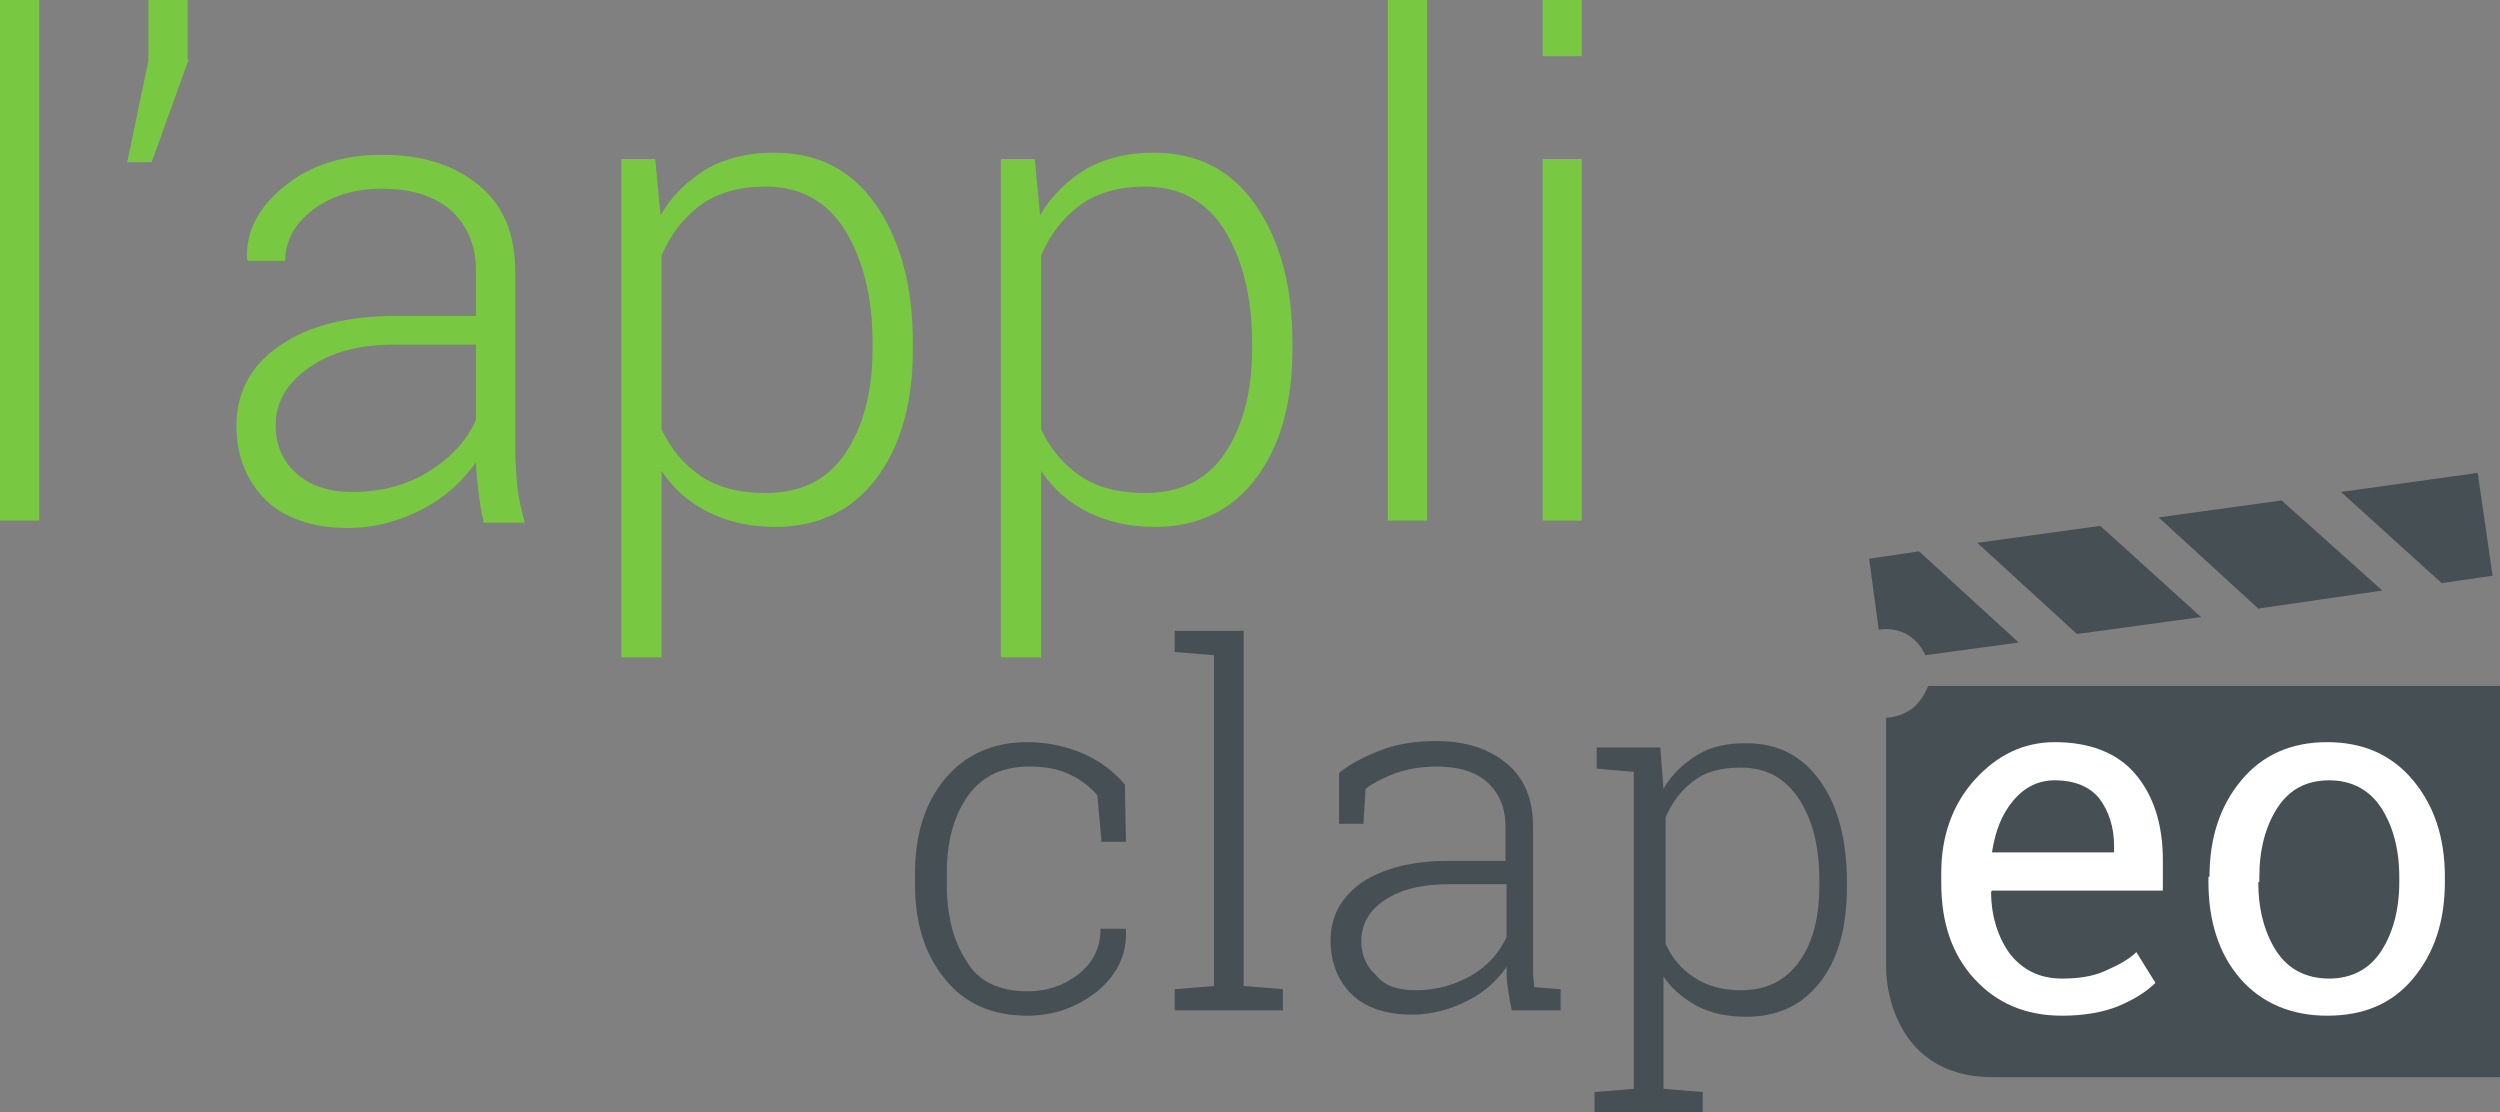
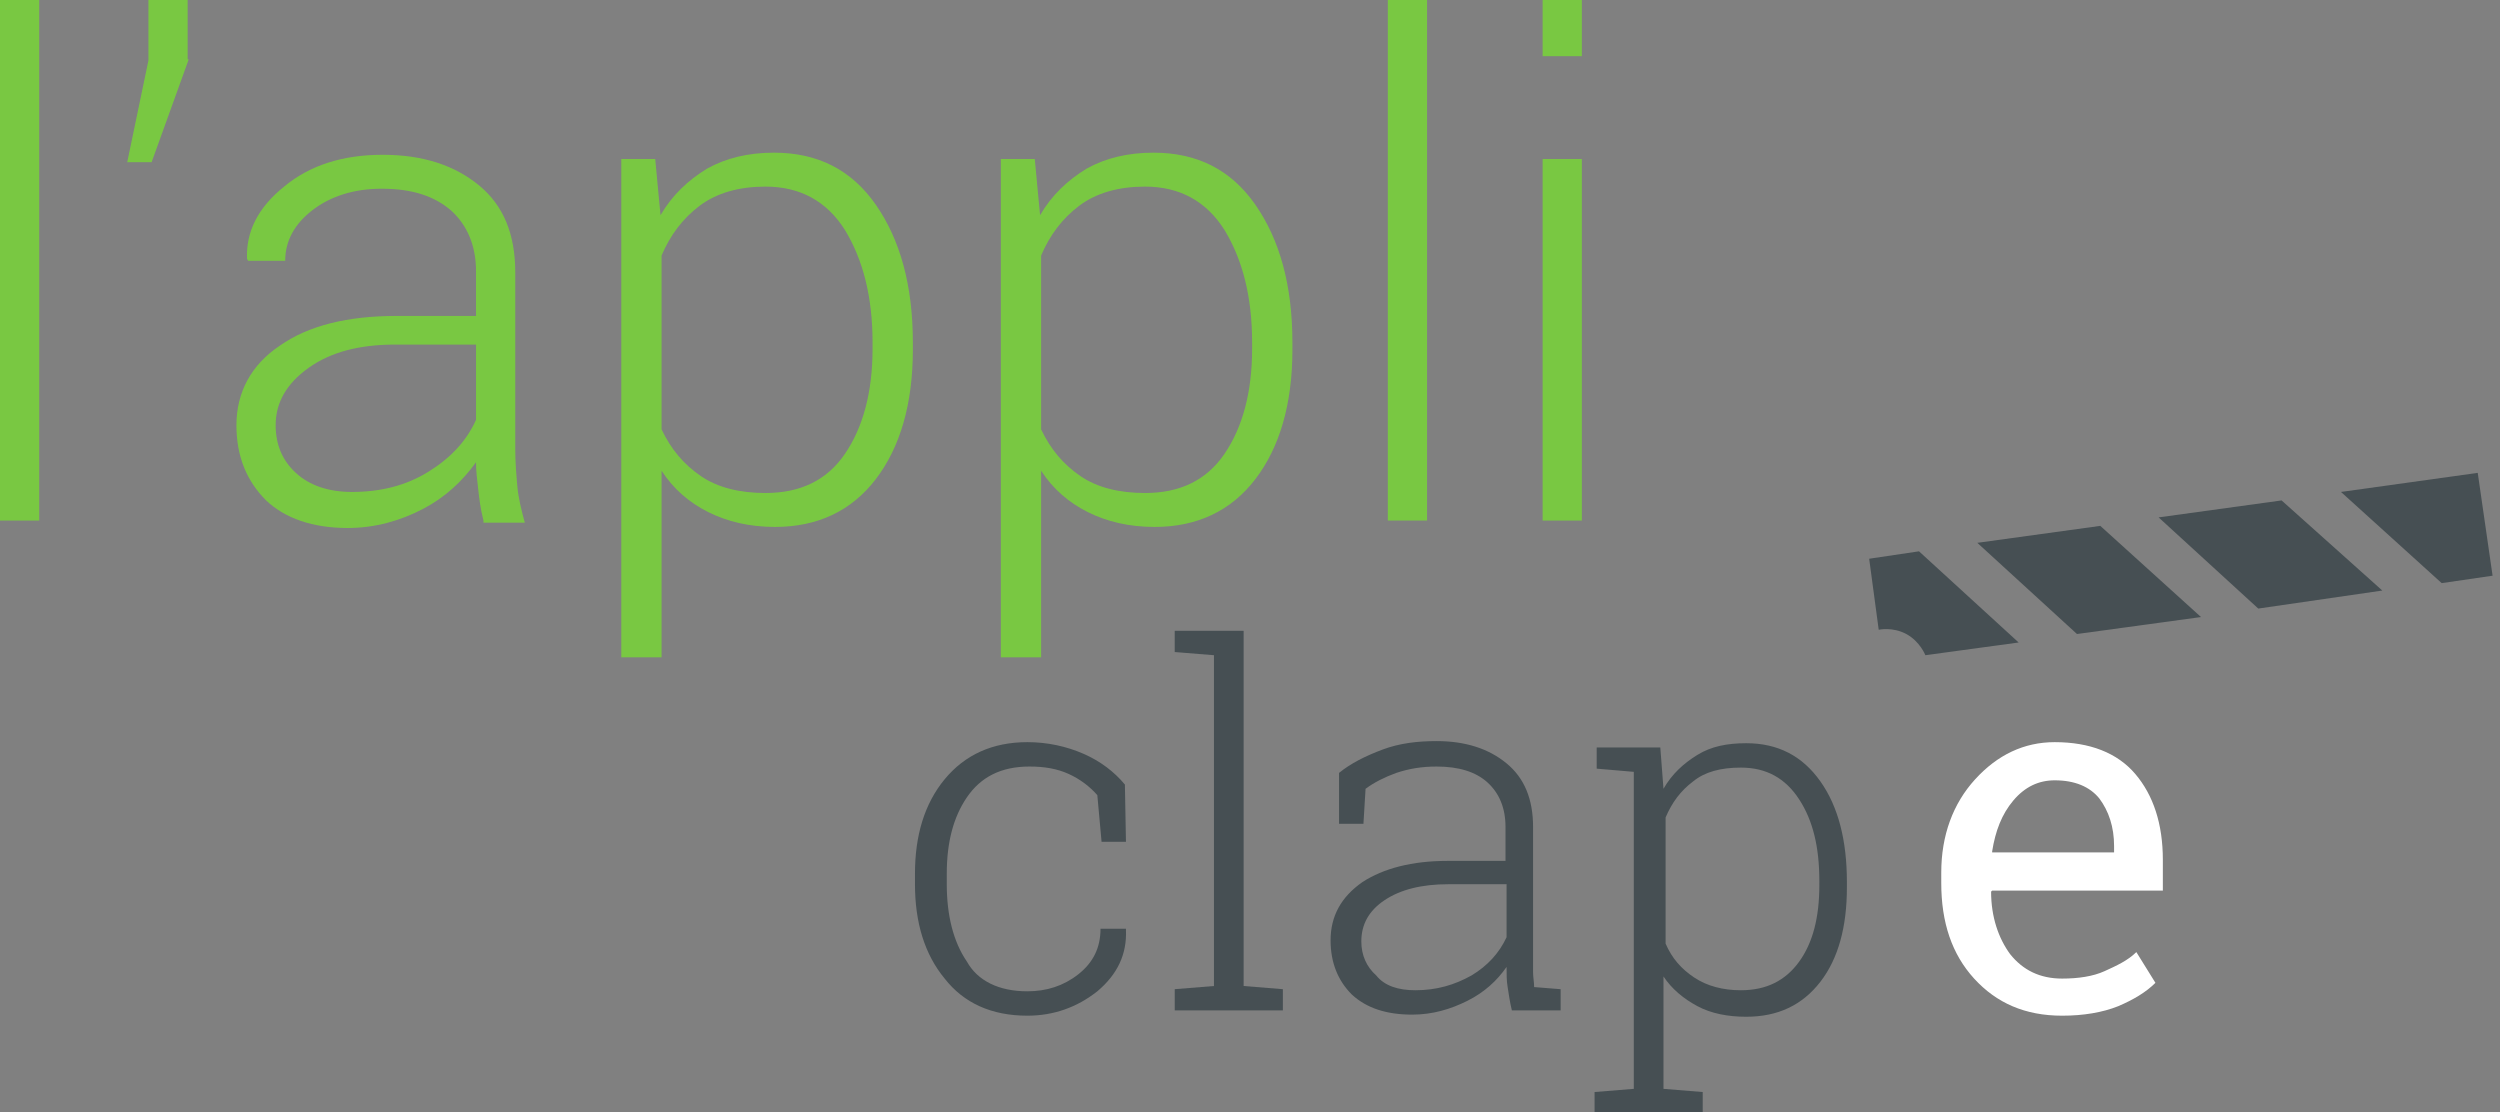
<svg xmlns="http://www.w3.org/2000/svg" version="1.1" id="Calque_1" x="0px" y="0px" viewBox="0 0 235.8 104.9" style="enable-background:new 0 0 235.8 104.9;" xml:space="preserve">
  <rect x="0" y="0" width="235.8" height="104.9" fill="#808080" stroke="none" />
  <style type="text/css">
	.st0{fill:#79C842;}
	.st1{fill:#464F53;}
	.st2{fill:#FFFFFF;}
</style>
  <g>
    <path class="st0" d="M3.7,49.1H0V0h3.7V49.1z" />
    <path class="st0" d="M17.8,5.6l-3.5,9.7H12l2-9.6V0h3.7V5.6z" />
    <path class="st0" d="M45.6,49.1c-0.3-1.2-0.4-2.1-0.5-3c-0.1-0.8-0.2-1.7-0.2-2.5c-1.3,1.8-2.9,3.3-5,4.4s-4.5,1.8-7.1,1.8   c-3.3,0-5.9-0.9-7.7-2.6c-1.8-1.8-2.8-4.1-2.8-7.1c0-3.1,1.4-5.7,4.1-7.5c2.7-1.9,6.4-2.8,11-2.8h7.5v-4.2c0-2.4-0.8-4.3-2.3-5.7   c-1.6-1.4-3.7-2.1-6.6-2.1c-2.6,0-4.8,0.7-6.5,2c-1.7,1.3-2.6,2.9-2.6,4.8l-3.5,0l-0.1-0.2c-0.1-2.5,1-4.8,3.5-6.8   c2.4-2,5.5-3,9.3-3c3.8,0,6.8,1,9.1,2.9c2.3,1.9,3.4,4.6,3.4,8.2v16.7c0,1.2,0.1,2.4,0.2,3.5c0.1,1.1,0.4,2.3,0.7,3.4H45.6z    M33.2,46.4c2.7,0,5.1-0.6,7.2-1.9c2.1-1.3,3.6-2.9,4.5-4.9v-7.1h-7.6c-3.4,0-6.1,0.7-8.2,2.2s-3.1,3.3-3.1,5.4   c0,1.8,0.6,3.3,1.9,4.5S31,46.4,33.2,46.4z" />
    <path class="st0" d="M86.1,33c0,5.1-1.2,9.2-3.5,12.2c-2.3,3-5.5,4.5-9.5,4.5c-2.4,0-4.5-0.5-6.3-1.4c-1.8-0.9-3.3-2.2-4.4-3.9   v17.6h-3.8V15h3.2l0.5,5.3c1.1-1.9,2.6-3.3,4.4-4.4c1.8-1,3.9-1.5,6.3-1.5c4.1,0,7.3,1.6,9.6,4.9c2.3,3.3,3.5,7.6,3.5,13V33z    M82.3,32.3c0-4.3-0.9-7.8-2.6-10.6c-1.7-2.7-4.2-4.1-7.5-4.1c-2.5,0-4.6,0.6-6.2,1.8c-1.6,1.2-2.8,2.8-3.6,4.7v16.4   c0.9,1.9,2.1,3.3,3.7,4.4s3.7,1.6,6.1,1.6c3.3,0,5.8-1.2,7.5-3.7c1.7-2.5,2.6-5.8,2.6-9.9V32.3z" />
    <path class="st0" d="M121.9,33c0,5.1-1.2,9.2-3.5,12.2c-2.3,3-5.5,4.5-9.5,4.5c-2.4,0-4.5-0.5-6.3-1.4c-1.8-0.9-3.3-2.2-4.4-3.9   v17.6h-3.8V15h3.2l0.5,5.3c1.1-1.9,2.6-3.3,4.4-4.4c1.8-1,3.9-1.5,6.3-1.5c4.1,0,7.3,1.6,9.6,4.9c2.3,3.3,3.5,7.6,3.5,13V33z    M118.1,32.3c0-4.3-0.9-7.8-2.6-10.6c-1.7-2.7-4.2-4.1-7.5-4.1c-2.5,0-4.6,0.6-6.2,1.8c-1.6,1.2-2.8,2.8-3.6,4.7v16.4   c0.9,1.9,2.1,3.3,3.7,4.4s3.7,1.6,6.1,1.6c3.3,0,5.8-1.2,7.5-3.7c1.7-2.5,2.6-5.8,2.6-9.9V32.3z" />
    <path class="st0" d="M134.6,49.1h-3.7V0h3.7V49.1z" />
    <path class="st0" d="M149.2,5.3h-3.7V0h3.7V5.3z M149.2,49.1h-3.7V15h3.7V49.1z" />
  </g>
-   <path class="st1" d="M180.4,66.8c-1.2,0.9-2.5,0.9-2.5,0.9v23.8c0,0,0,10.1,10.1,10.1h47.9V64.7h-54  C181.8,64.7,181.5,65.9,180.4,66.8" />
  <path class="st1" d="M176.3,52.7l0.9,6.7c0,0,1.3-0.3,2.6,0.4c1.3,0.7,1.8,2,1.8,2l8.8-1.2L181,52L176.3,52.7z" />
  <g>
    <path class="st1" d="M96.9,93.5c1.8,0,3.4-0.5,4.8-1.6s2.1-2.5,2.1-4.3h2.4l0,0.1c0.1,2.3-0.8,4.2-2.7,5.8   c-1.9,1.5-4.1,2.3-6.6,2.3c-3.4,0-6-1.2-7.8-3.5c-1.9-2.3-2.8-5.3-2.8-8.9v-1c0-3.6,0.9-6.6,2.8-8.9c1.9-2.3,4.5-3.5,7.8-3.5   c1.9,0,3.7,0.4,5.3,1.1c1.6,0.7,2.9,1.7,3.9,2.9l0.1,5.4h-2.3l-0.4-4.4c-0.7-0.8-1.6-1.5-2.7-2c-1.1-0.5-2.3-0.7-3.7-0.7   c-2.7,0-4.6,1-5.9,2.9c-1.3,1.9-1.9,4.3-1.9,7.2v1c0,2.9,0.6,5.4,1.9,7.3C92.2,92.5,94.2,93.5,96.9,93.5z" />
    <path class="st1" d="M110.8,61.5v-2h6.5V93l3.7,0.3v2h-10.2v-2l3.7-0.3V61.8L110.8,61.5z" />
    <path class="st1" d="M142.6,95.3c-0.2-0.8-0.3-1.6-0.4-2.2c-0.1-0.6-0.1-1.2-0.1-1.9c-0.9,1.3-2.1,2.4-3.7,3.2s-3.3,1.3-5.2,1.3   c-2.4,0-4.3-0.6-5.7-1.9c-1.3-1.3-2-3-2-5.1c0-2.3,1-4.1,3-5.5c2-1.3,4.7-2,8-2h5.5V78c0-1.8-0.6-3.2-1.7-4.2   c-1.1-1-2.7-1.5-4.8-1.5c-1.4,0-2.6,0.2-3.8,0.6c-1.1,0.4-2.1,0.9-2.9,1.5l-0.2,3.3h-2.3l0-4.8c1.1-0.9,2.5-1.6,4.1-2.2   c1.6-0.6,3.3-0.8,5.1-0.8c2.7,0,4.9,0.7,6.6,2.1c1.7,1.4,2.5,3.4,2.5,6v12.2c0,0.5,0,1,0,1.5c0,0.5,0.1,0.9,0.1,1.4l2.5,0.2v2   H142.6z M133.5,93.4c2,0,3.7-0.5,5.3-1.4c1.5-0.9,2.6-2.1,3.3-3.6v-5h-5.5c-2.5,0-4.5,0.5-6,1.5c-1.5,1-2.2,2.3-2.2,3.9   c0,1.3,0.5,2.4,1.4,3.2C130.6,93,131.9,93.4,133.5,93.4z" />
    <path class="st1" d="M150.6,72.5v-2h6l0.3,3.9c0.8-1.4,1.9-2.4,3.2-3.2c1.3-0.8,2.8-1.1,4.6-1.1c3,0,5.3,1.2,7,3.6   c1.7,2.4,2.5,5.6,2.5,9.5v0.5c0,3.7-0.8,6.7-2.5,8.9s-4,3.3-7,3.3c-1.7,0-3.3-0.3-4.6-1s-2.4-1.6-3.2-2.8v10.6l3.7,0.3v2h-10.2v-2   l3.7-0.3V72.8L150.6,72.5z M171.6,83.1c0-3.2-0.6-5.7-1.9-7.7s-3.1-3-5.5-3c-1.9,0-3.4,0.4-4.5,1.3c-1.2,0.9-2,2-2.6,3.4v11.9   c0.6,1.4,1.5,2.4,2.7,3.2c1.2,0.8,2.7,1.2,4.4,1.2c2.4,0,4.2-0.9,5.5-2.7s1.9-4.2,1.9-7.2V83.1z" />
  </g>
  <g>
    <path class="st2" d="M194.5,95.8c-3.5,0-6.2-1.2-8.3-3.5s-3.1-5.3-3.1-9v-1c0-3.5,1.1-6.5,3.2-8.8c2.1-2.3,4.6-3.5,7.5-3.5   c3.3,0,5.9,1,7.6,3c1.7,2,2.6,4.7,2.6,8.1V84h-16.1l-0.1,0.1c0,2.4,0.7,4.4,1.8,5.9c1.2,1.5,2.8,2.3,4.9,2.3c1.5,0,2.9-0.2,4-0.7   s2.2-1,3-1.8l1.8,2.9c-0.9,0.9-2.1,1.6-3.5,2.2C198.3,95.5,196.5,95.8,194.5,95.8z M193.8,73.6c-1.5,0-2.8,0.6-3.9,1.9   s-1.7,2.9-2,4.8l0,0.1h11.5v-0.6c0-1.8-0.5-3.3-1.4-4.5C197.1,74.2,195.7,73.6,193.8,73.6z" />
-     <path class="st2" d="M208.4,82.7c0-3.7,1-6.7,3-9.1c2-2.4,4.7-3.6,8.1-3.6c3.4,0,6.1,1.2,8.1,3.6c2,2.4,3,5.4,3,9.1v0.5   c0,3.7-1,6.7-3,9.1s-4.7,3.5-8.1,3.5c-3.4,0-6.2-1.2-8.2-3.5s-3-5.4-3-9.1V82.7z M213,83.2c0,2.6,0.6,4.8,1.7,6.5   c1.1,1.7,2.8,2.6,5,2.6c2.1,0,3.8-0.9,4.9-2.6c1.1-1.7,1.7-3.9,1.7-6.5v-0.5c0-2.6-0.6-4.8-1.7-6.5s-2.8-2.6-4.9-2.6   c-2.2,0-3.8,0.9-4.9,2.6c-1.1,1.7-1.7,3.9-1.7,6.5V83.2z" />
  </g>
  <polygon class="st1" points="235.1,54.3 233.7,44.6 220.8,46.4 230.3,55 " />
  <polygon class="st1" points="186.5,51.2 195.9,59.8 207.6,58.2 198.1,49.6 " />
  <polygon class="st1" points="203.6,48.8 213,57.4 224.7,55.7 215.2,47.2 " />
</svg>